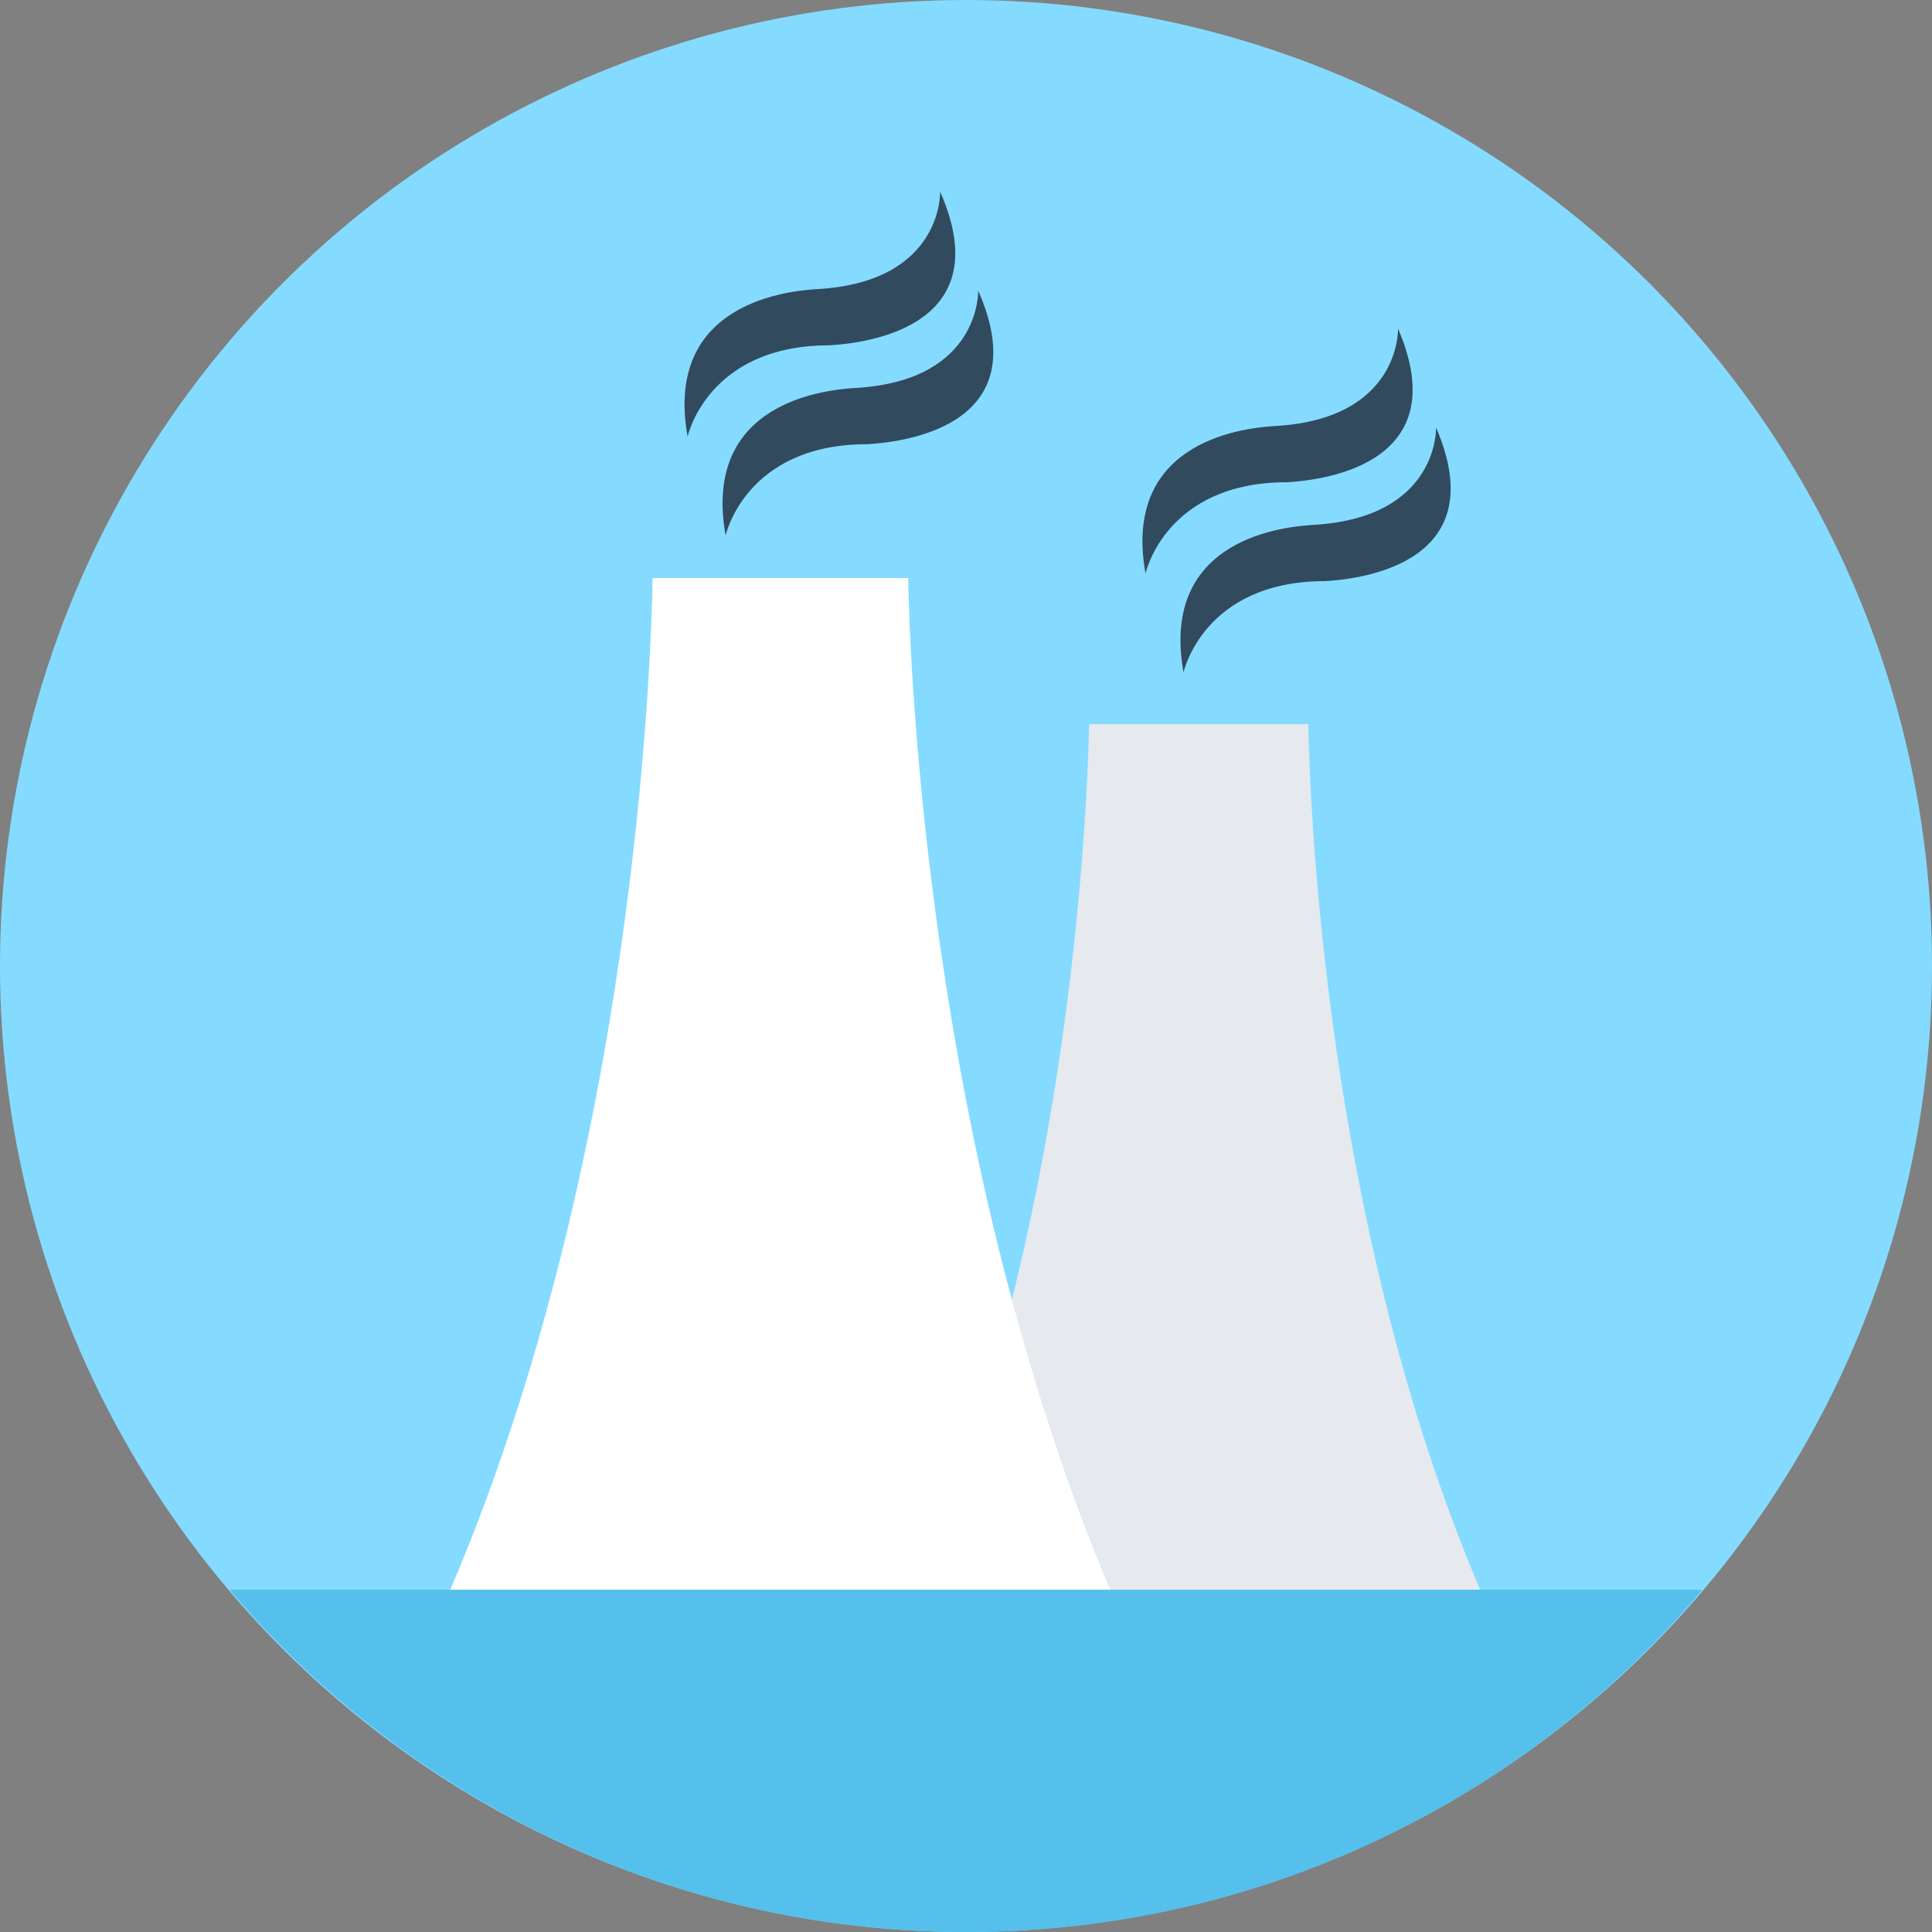
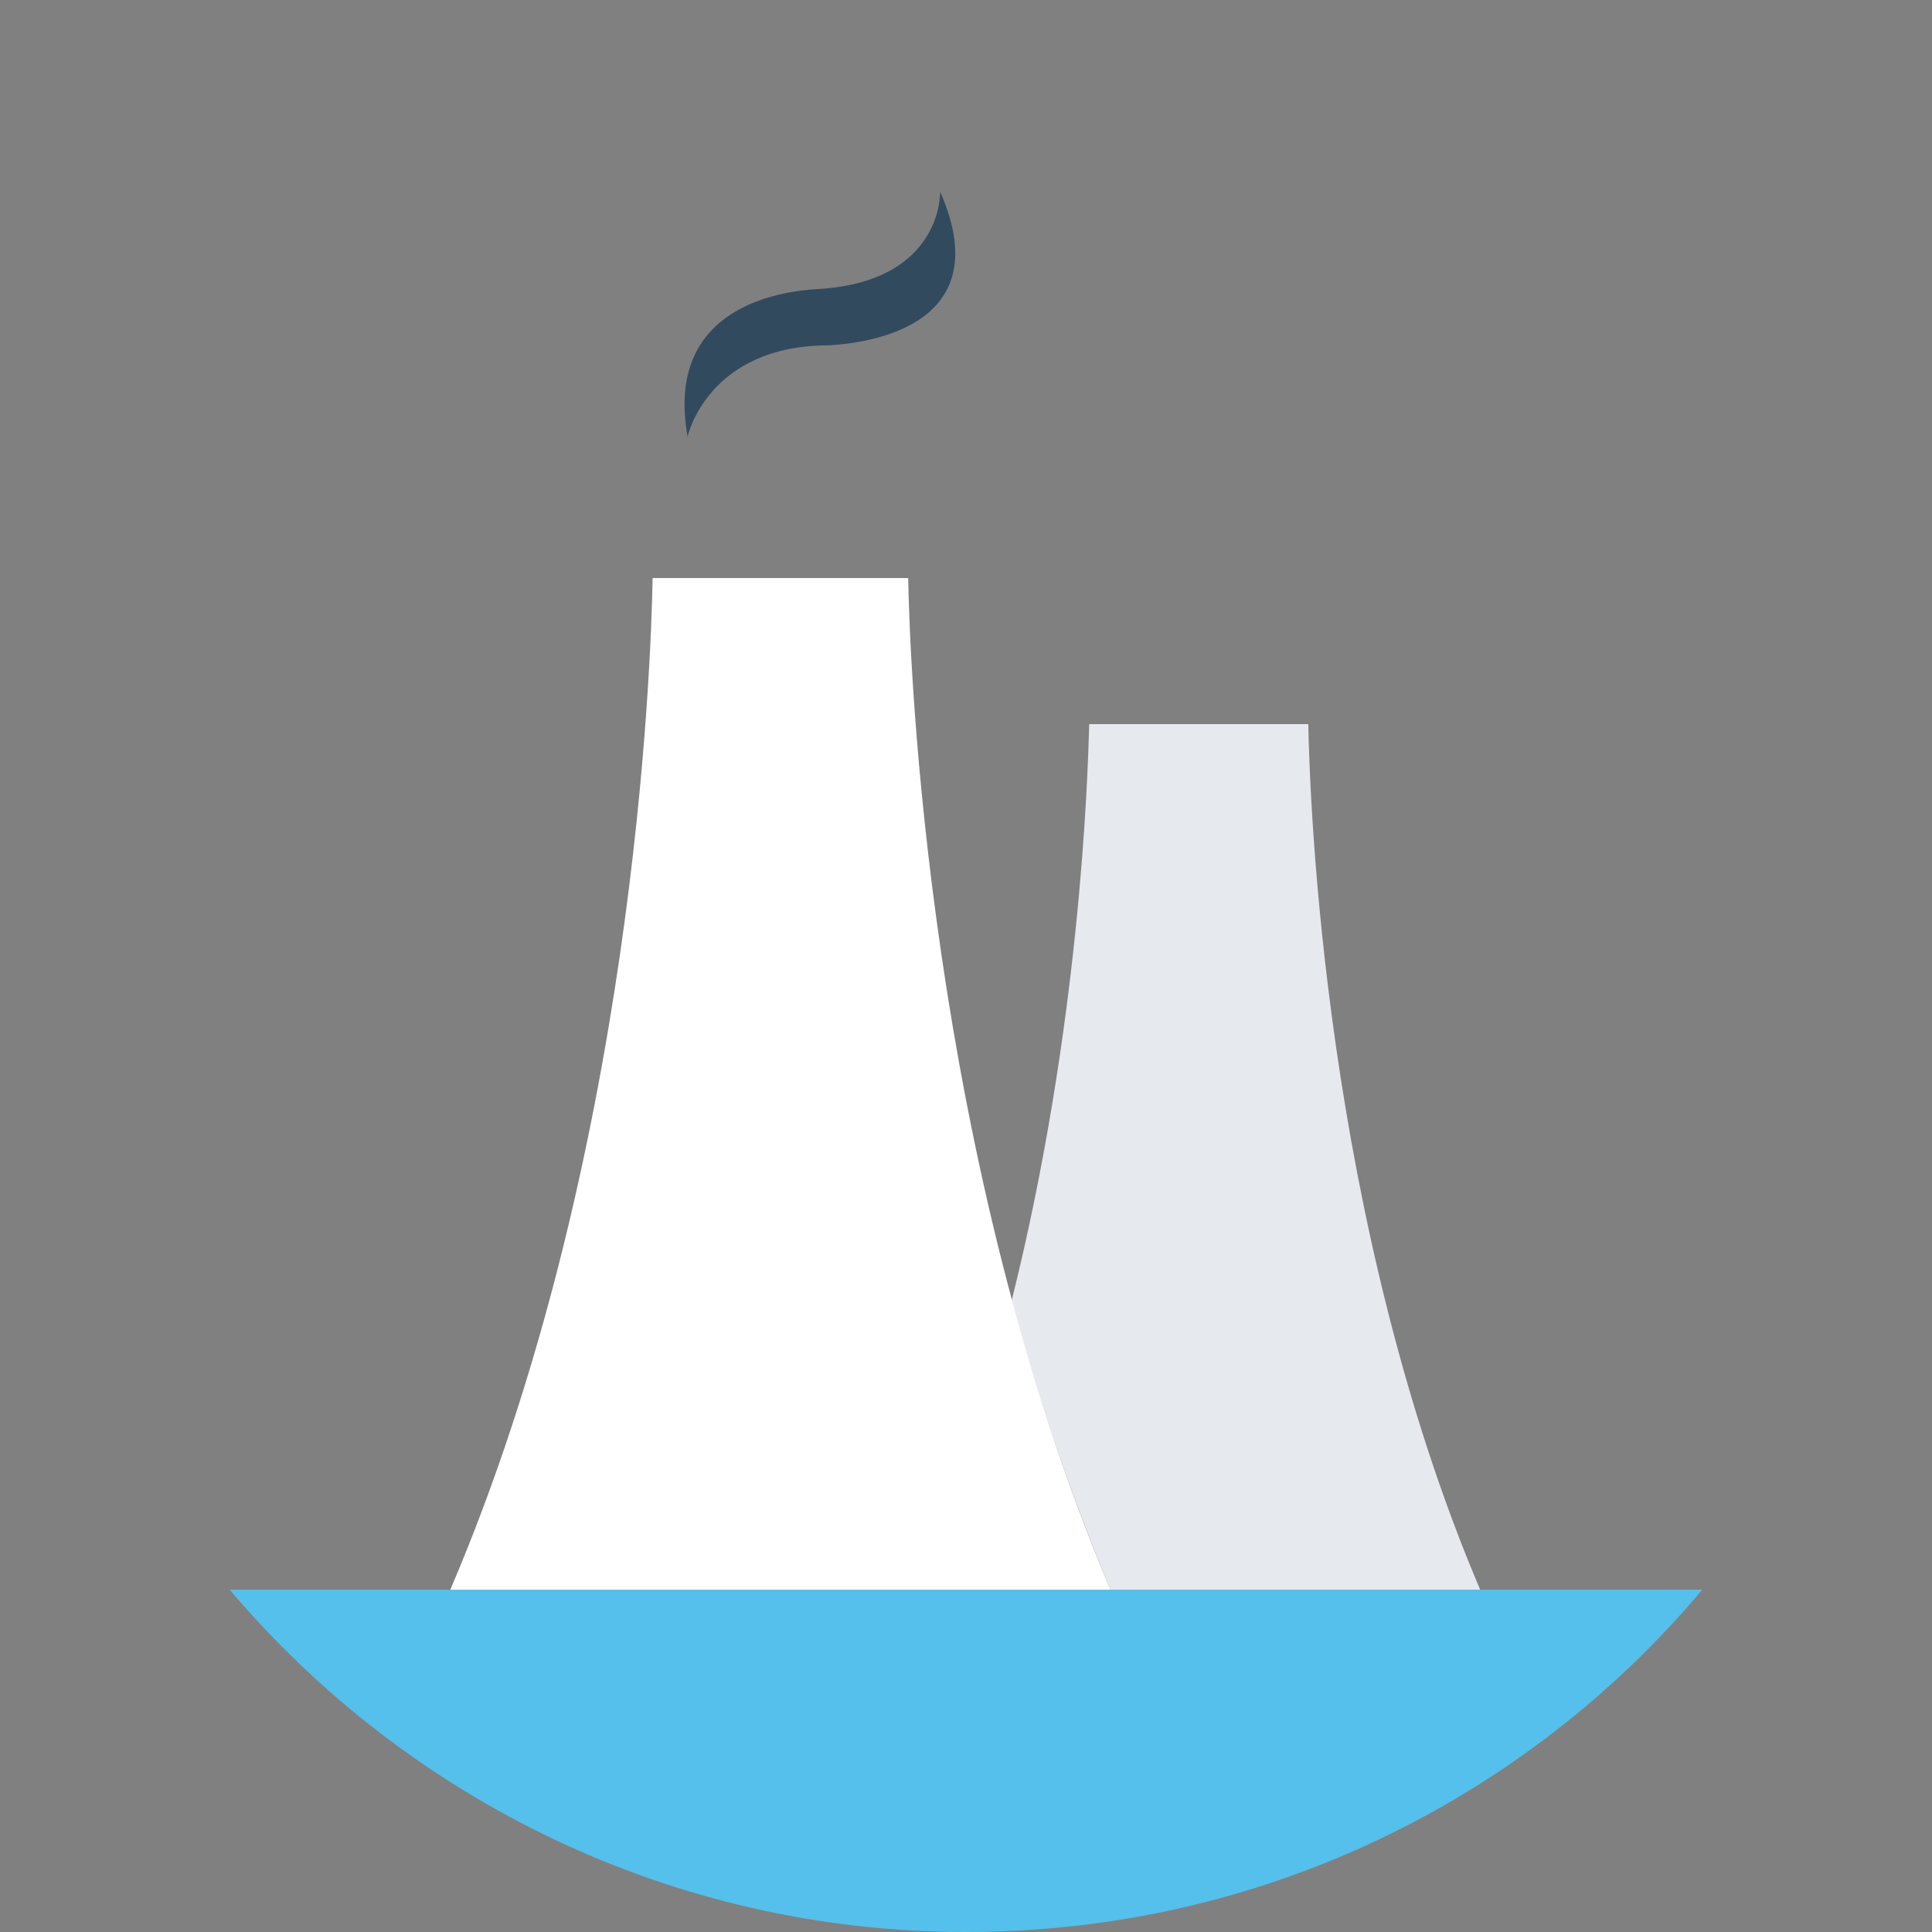
<svg xmlns="http://www.w3.org/2000/svg" height="800px" width="800px" version="1.1" id="Layer_1" viewBox="0 0 508 508" xml:space="preserve">
  <rect x="0" y="0" width="508" height="508" fill="#808080" stroke="none" />
-   <circle style="fill:#84DBFF;" cx="254" cy="254" r="254" />
  <path style="fill:#54C0EB;" d="M60.4,418c46.4,54.8,116,90,193.6,90s147.2-34.8,193.6-90H60.4z" />
  <path style="fill:#E6E9EE;" d="M389.2,418H292c-10.4-24.8-19.2-50.8-26-76c18-72,20-137.2,20.4-151.6H344  C344.4,210,348,321.2,389.2,418z" />
  <path style="fill:#FFFFFF;" d="M292,418c-48-113.2-52.8-243.2-53.2-266h-67.2c-0.4,22.8-4.8,152.8-53.2,266H292z" />
  <g>
    <path style="fill:#324A5E;" d="M247.2,50.4c0,0,0.8,23.6-32,25.6c-7.2,0.4-40.8,3.2-34.4,38.8c0,0,5.2-24,37.2-24   C224.4,90.4,263.6,87.6,247.2,50.4z" />
-     <path style="fill:#324A5E;" d="M257.2,76.4c0,0,0.8,23.6-32,25.6c-7.2,0.4-40.8,3.2-34.4,38.8c0,0,5.2-24,37.2-24   C234.4,116.4,273.6,113.6,257.2,76.4z" />
-     <path style="fill:#324A5E;" d="M367.6,86.4c0,0,0.8,23.6-32,25.6c-7.2,0.4-40.8,3.2-34.4,38.8c0,0,5.2-24,37.2-24   C344.8,126.4,383.6,123.6,367.6,86.4z" />
-     <path style="fill:#324A5E;" d="M377.6,112.4c0,0,0.8,23.6-32,25.6c-7.2,0.4-40.8,3.2-34.4,38.8c0,0,5.2-24,37.2-24   C354.8,152.4,393.6,149.6,377.6,112.4z" />
  </g>
</svg>